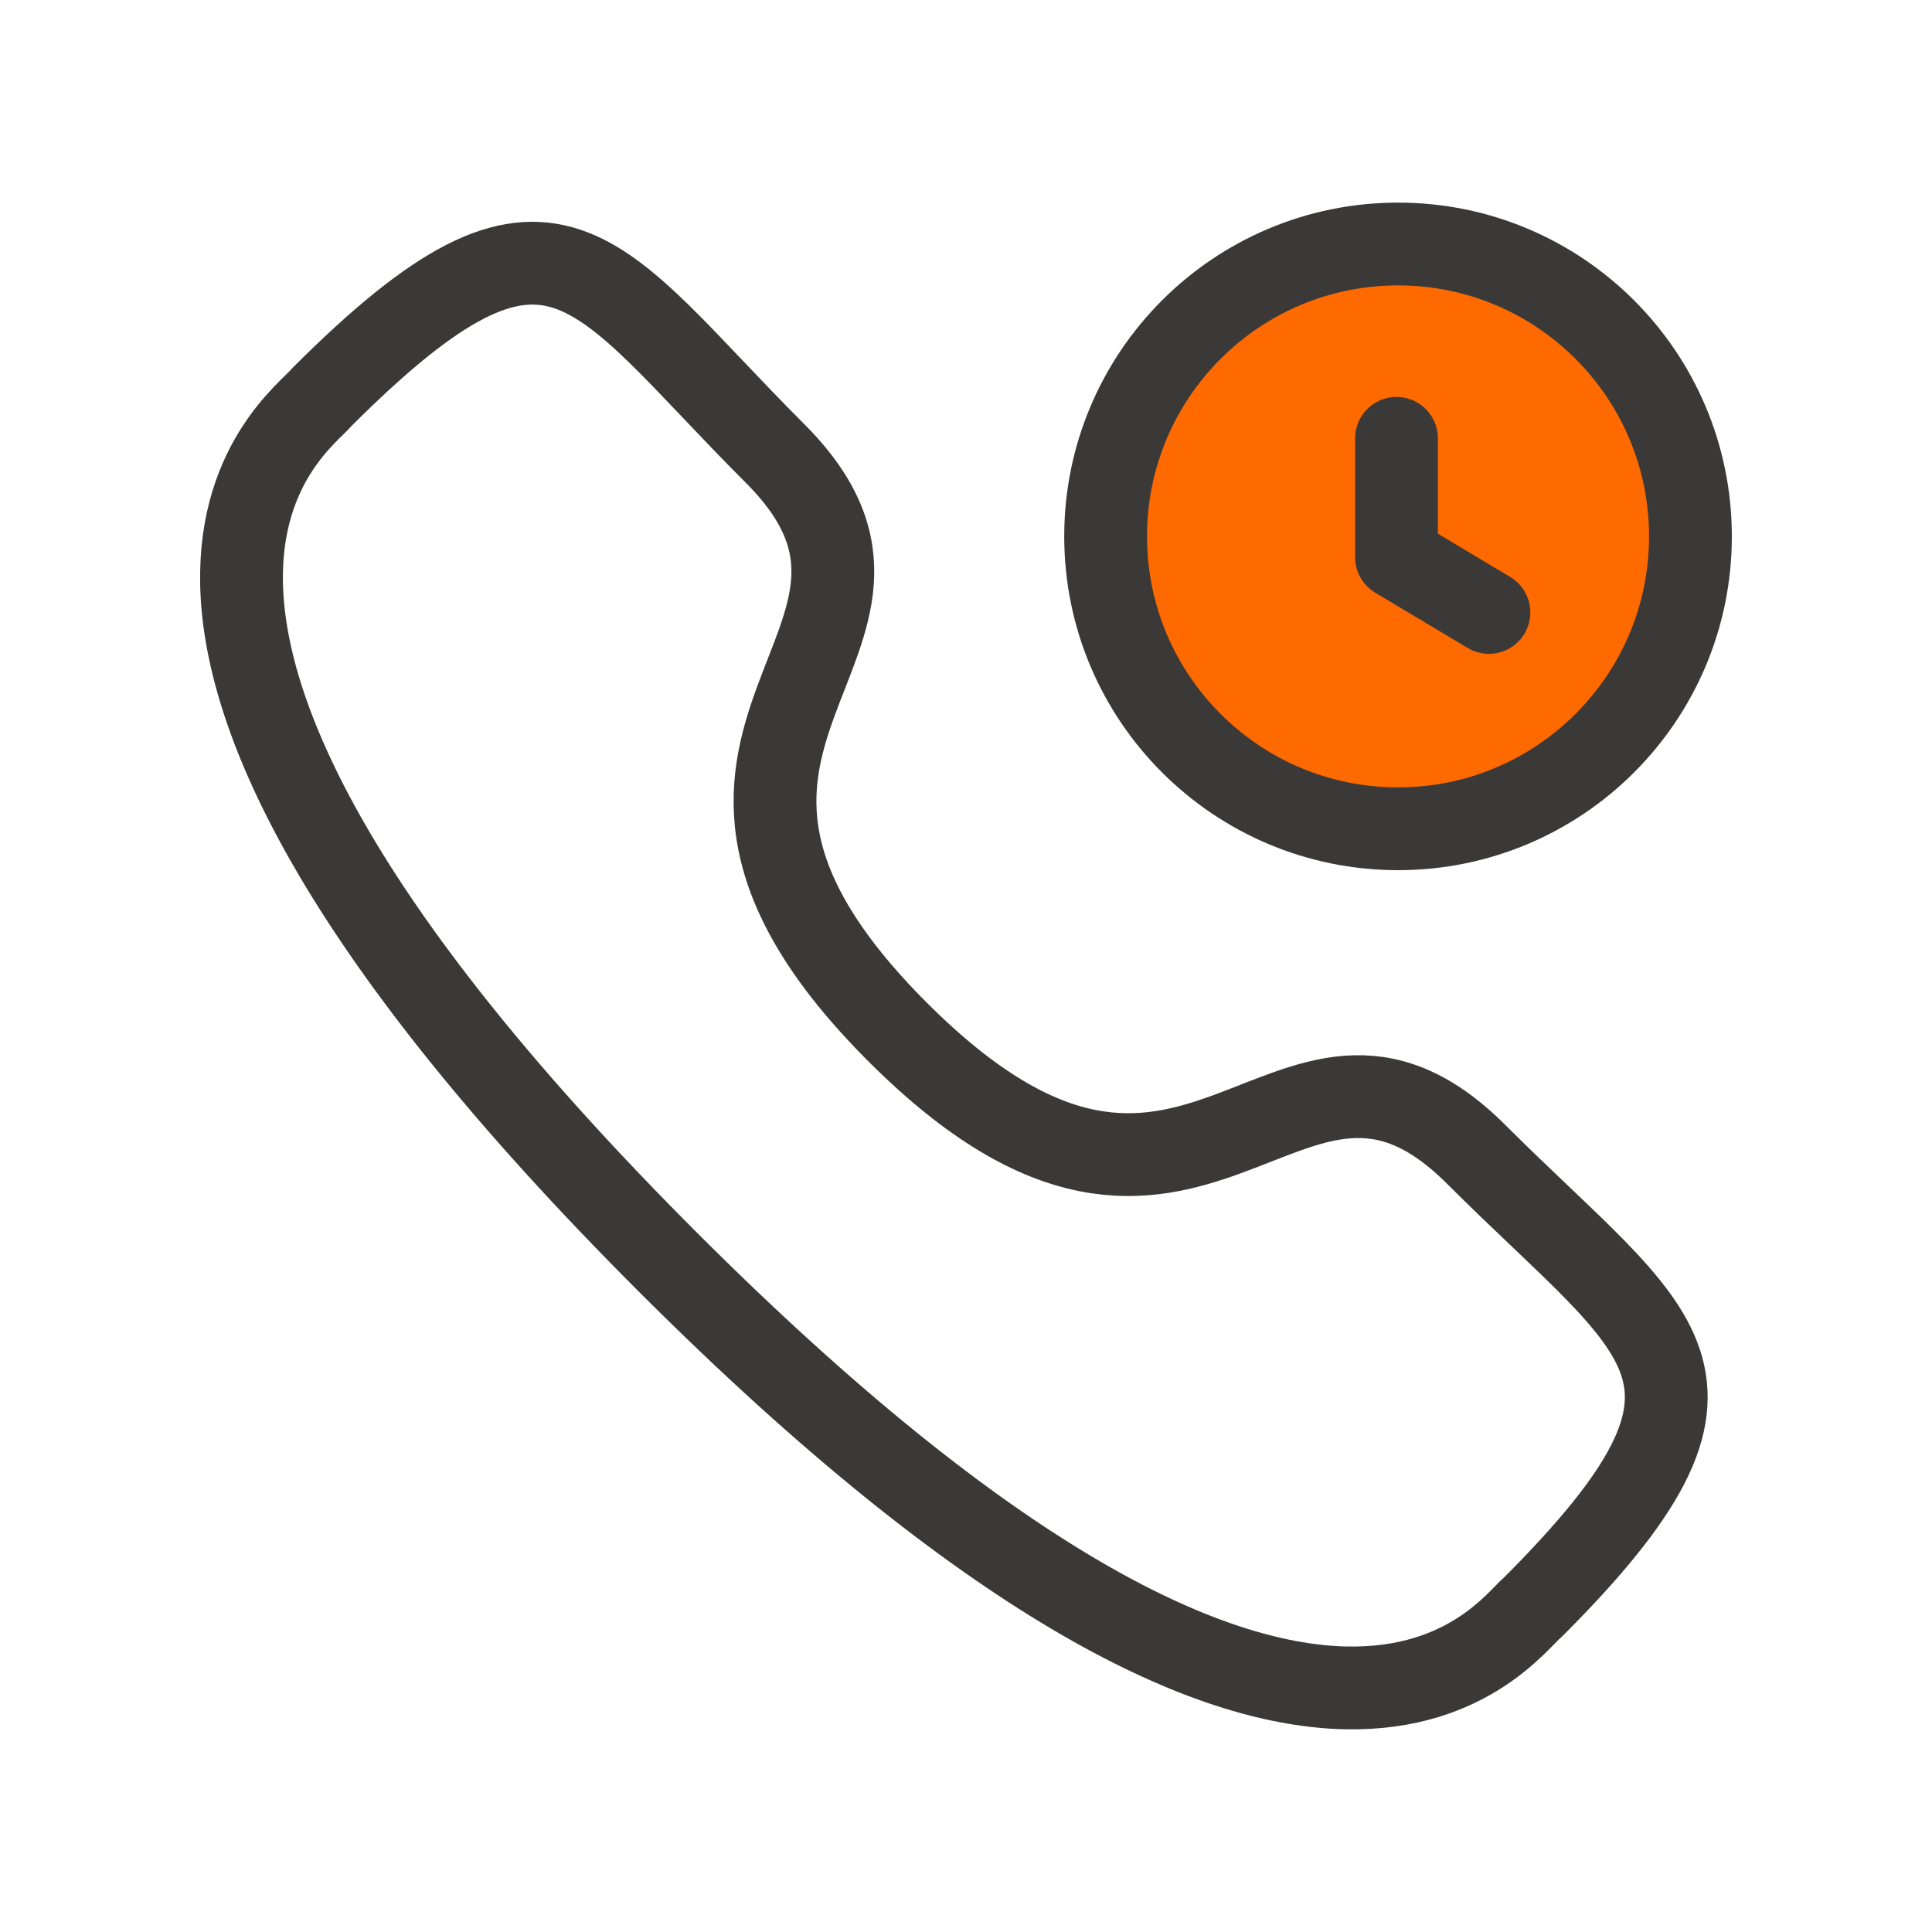
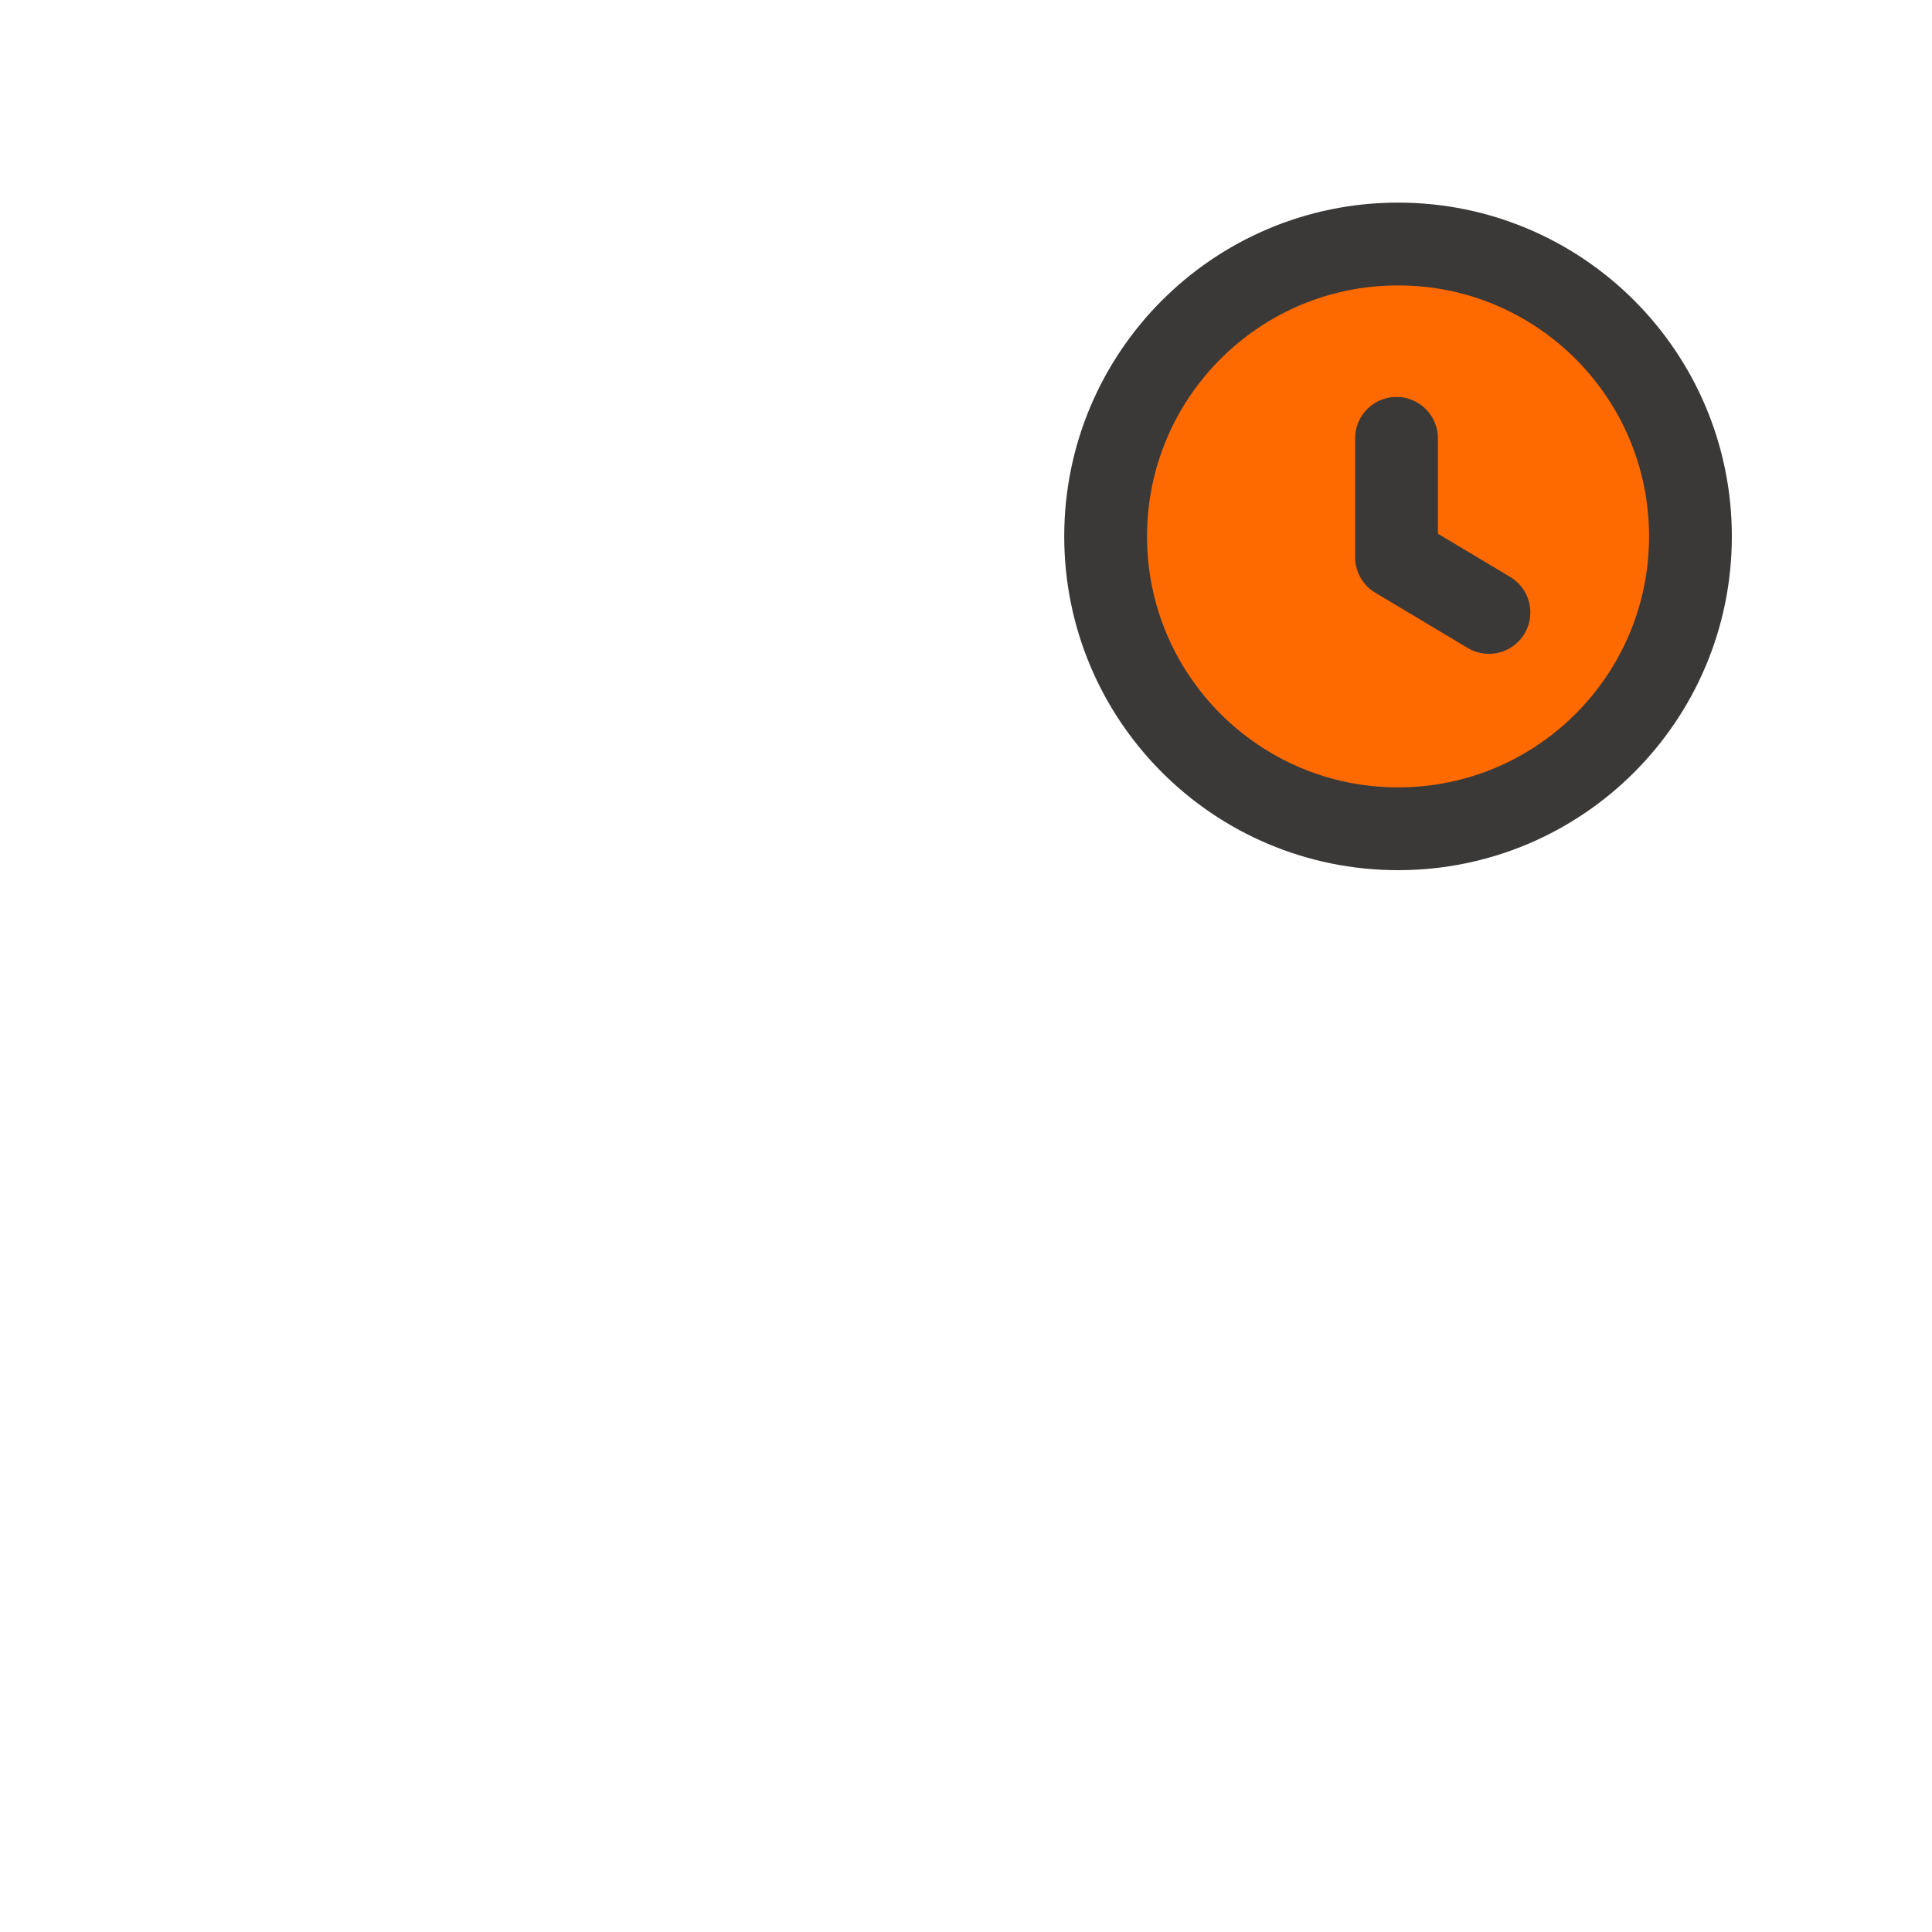
<svg xmlns="http://www.w3.org/2000/svg" width="70" height="70" viewBox="0 0 70 70" fill="none">
-   <path fill-rule="evenodd" clip-rule="evenodd" d="M32.524 37.394C43.362 48.229 46.584 34.93 53.485 41.825C60.139 48.476 63.962 49.809 55.535 58.235C54.477 59.084 47.77 69.294 24.194 45.725C0.619 22.155 10.818 15.439 11.666 14.383C20.116 5.934 21.426 9.777 28.08 16.428C34.978 23.329 21.687 26.56 32.524 37.394Z" stroke="#3B3938" stroke-width="3" stroke-linecap="round" stroke-linejoin="round" />
  <path d="M50.655 30.028C56.506 30.028 61.248 25.286 61.248 19.435C61.248 13.583 56.506 8.841 50.655 8.841C44.804 8.841 40.059 13.583 40.059 19.435C40.059 25.286 44.804 30.028 50.655 30.028Z" fill="#FF6A00" stroke="#3B3938" stroke-width="3" stroke-linecap="round" stroke-linejoin="round" />
  <path d="M53.947 22.19L50.598 20.188V15.882" stroke="#3B3938" stroke-width="3" stroke-linecap="round" stroke-linejoin="round" />
</svg>